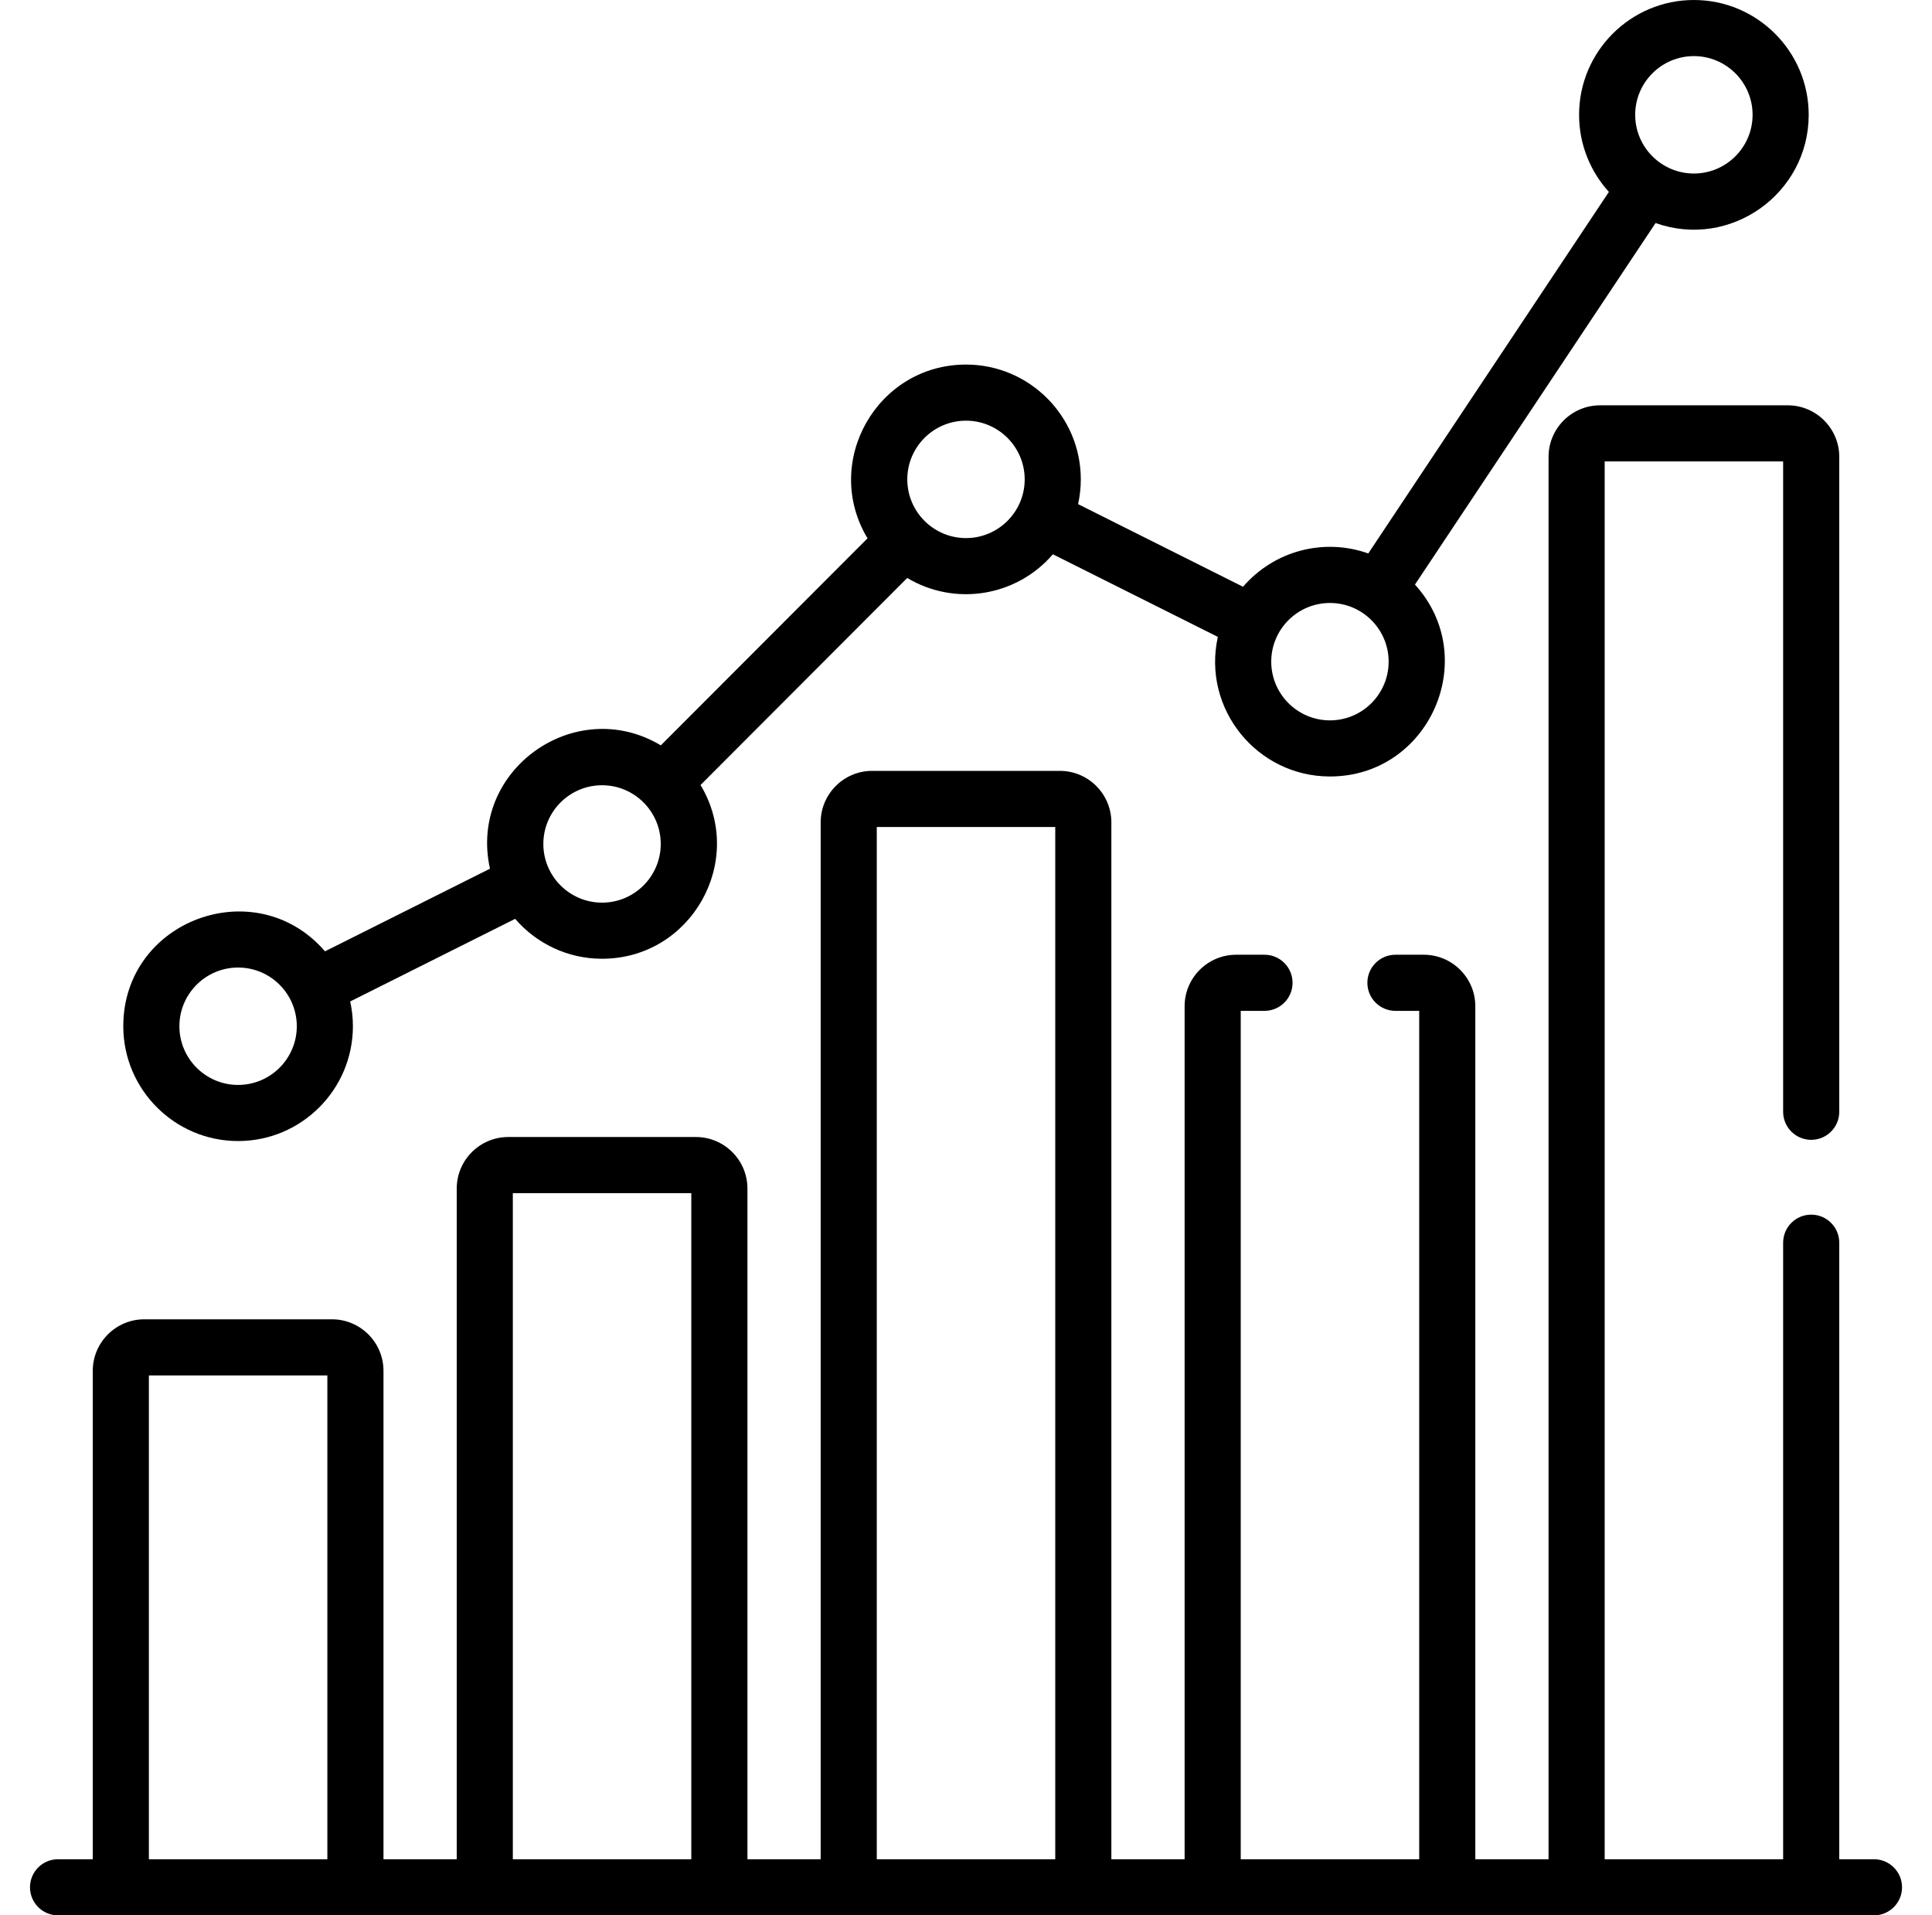
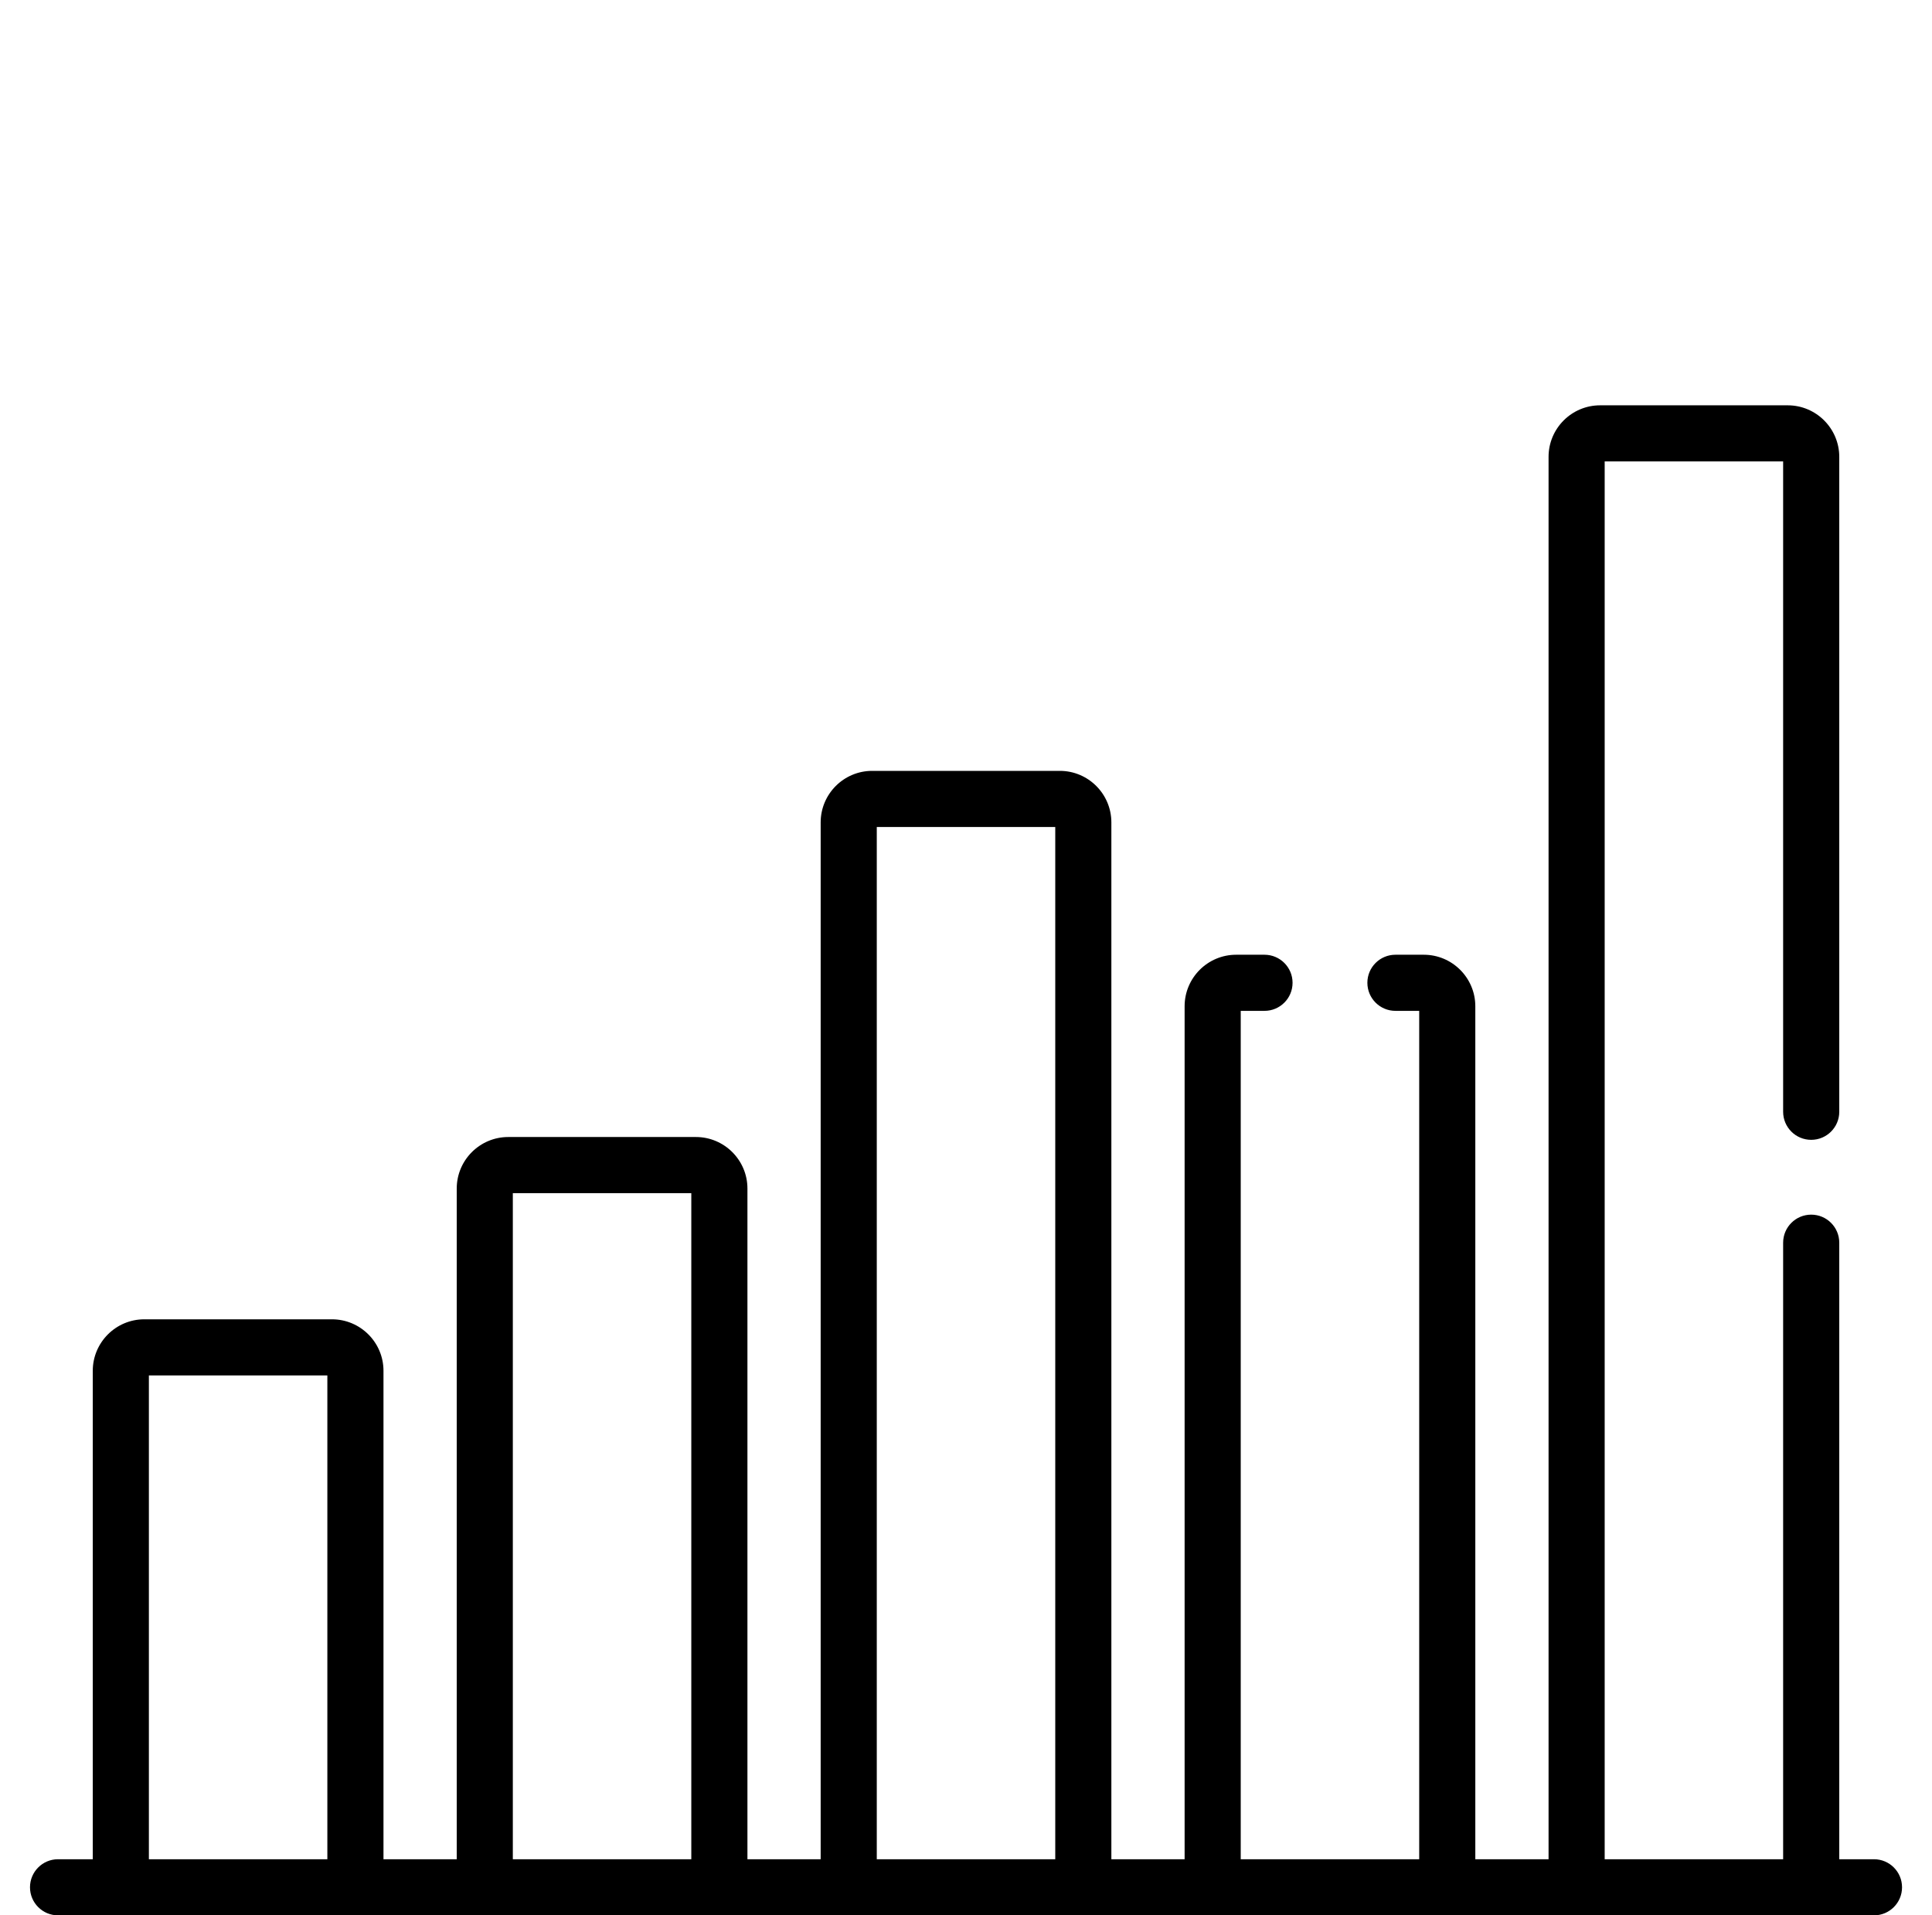
<svg xmlns="http://www.w3.org/2000/svg" width="116" height="115" viewBox="0 0 116 115" fill="none">
-   <path d="M7.402 61.616C7.402 65.417 10.495 68.51 14.296 68.51C18.097 68.51 21.189 65.417 21.189 61.616C21.189 61.106 21.132 60.608 21.026 60.129L30.93 55.169C32.195 56.635 34.064 57.565 36.148 57.565C41.495 57.565 44.809 51.708 42.061 47.133L54.471 34.702C57.316 36.404 61.005 35.843 63.217 33.28L73.121 38.24C72.166 42.566 75.48 46.621 79.852 46.621C85.813 46.621 88.966 39.517 84.956 35.099L99.403 13.391C103.894 14.986 108.597 11.627 108.597 6.894C108.597 3.093 105.505 0 101.703 0C97.902 0 94.81 3.093 94.81 6.893C94.81 8.673 95.488 10.298 96.6 11.522L82.153 33.23C79.505 32.289 76.519 33.046 74.634 35.23L64.73 30.269C64.836 29.79 64.893 29.293 64.893 28.783C64.893 24.982 61.801 21.889 58 21.889C52.654 21.889 49.338 27.745 52.087 32.322L39.677 44.752C34.539 41.678 28.111 46.24 29.418 52.158L19.514 57.119C15.361 52.307 7.402 55.235 7.402 61.616ZM101.703 3.369C103.647 3.369 105.228 4.95 105.228 6.893C105.228 8.837 103.647 10.418 101.703 10.418C99.76 10.418 98.179 8.837 98.179 6.893C98.179 4.95 99.76 3.369 101.703 3.369ZM79.852 36.203C81.795 36.203 83.376 37.784 83.376 39.727C83.376 41.67 81.795 43.252 79.852 43.252C77.908 43.252 76.327 41.67 76.327 39.727C76.327 37.784 77.908 36.203 79.852 36.203ZM58 25.258C59.943 25.258 61.524 26.839 61.524 28.783C61.524 30.726 59.943 32.307 58 32.307C56.056 32.307 54.475 30.726 54.475 28.783C54.475 26.839 56.056 25.258 58 25.258ZM36.148 47.147C38.091 47.147 39.672 48.728 39.672 50.671C39.672 52.615 38.091 54.196 36.148 54.196C34.204 54.196 32.623 52.615 32.623 50.671C32.623 48.728 34.204 47.147 36.148 47.147ZM14.296 65.141C12.352 65.141 10.771 63.56 10.771 61.616C10.771 59.673 12.352 58.092 14.296 58.092C16.239 58.092 17.82 59.673 17.82 61.616C17.82 63.56 16.239 65.141 14.296 65.141Z" fill="black" />
  <path d="M112.516 111.631H110.432V74.614C110.432 73.683 109.678 72.929 108.747 72.929C107.816 72.929 107.062 73.683 107.062 74.614V111.631H96.347V27.705H107.062V66.753C107.062 67.683 107.816 68.437 108.747 68.437C109.678 68.437 110.432 67.683 110.432 66.753V27.43C110.432 25.724 109.044 24.336 107.338 24.336H96.071C94.365 24.336 92.978 25.724 92.978 27.43V111.631H88.58V60.417C88.58 58.711 87.192 57.324 85.487 57.324H83.784C82.853 57.324 82.099 58.078 82.099 59.008C82.099 59.939 82.853 60.693 83.784 60.693H85.211V111.631H74.495V60.693H75.922C76.853 60.693 77.607 59.939 77.607 59.008C77.607 58.078 76.853 57.324 75.922 57.324H74.219C72.513 57.324 71.126 58.711 71.126 60.417V111.631H66.728V49.377C66.728 47.671 65.34 46.284 63.635 46.284H52.367C50.662 46.284 49.274 47.671 49.274 49.377V111.631H44.877V71.361C44.877 69.656 43.489 68.268 41.783 68.268H30.516C28.81 68.268 27.423 69.656 27.423 71.361V111.631H23.025V82.306C23.025 80.6 21.637 79.213 19.932 79.213H8.663C6.958 79.213 5.57 80.6 5.57 82.306V111.631H3.485C2.555 111.631 1.801 112.385 1.801 113.315C1.801 114.246 2.555 115 3.485 115H112.516C113.447 115 114.201 114.246 114.201 113.315C114.201 112.385 113.447 111.631 112.516 111.631ZM8.939 111.631V82.582H19.655V111.631H8.939ZM30.791 111.631V71.637H41.507V111.631H30.791ZM52.643 111.631V49.653H63.359V111.631H52.643Z" fill="black" />
</svg>